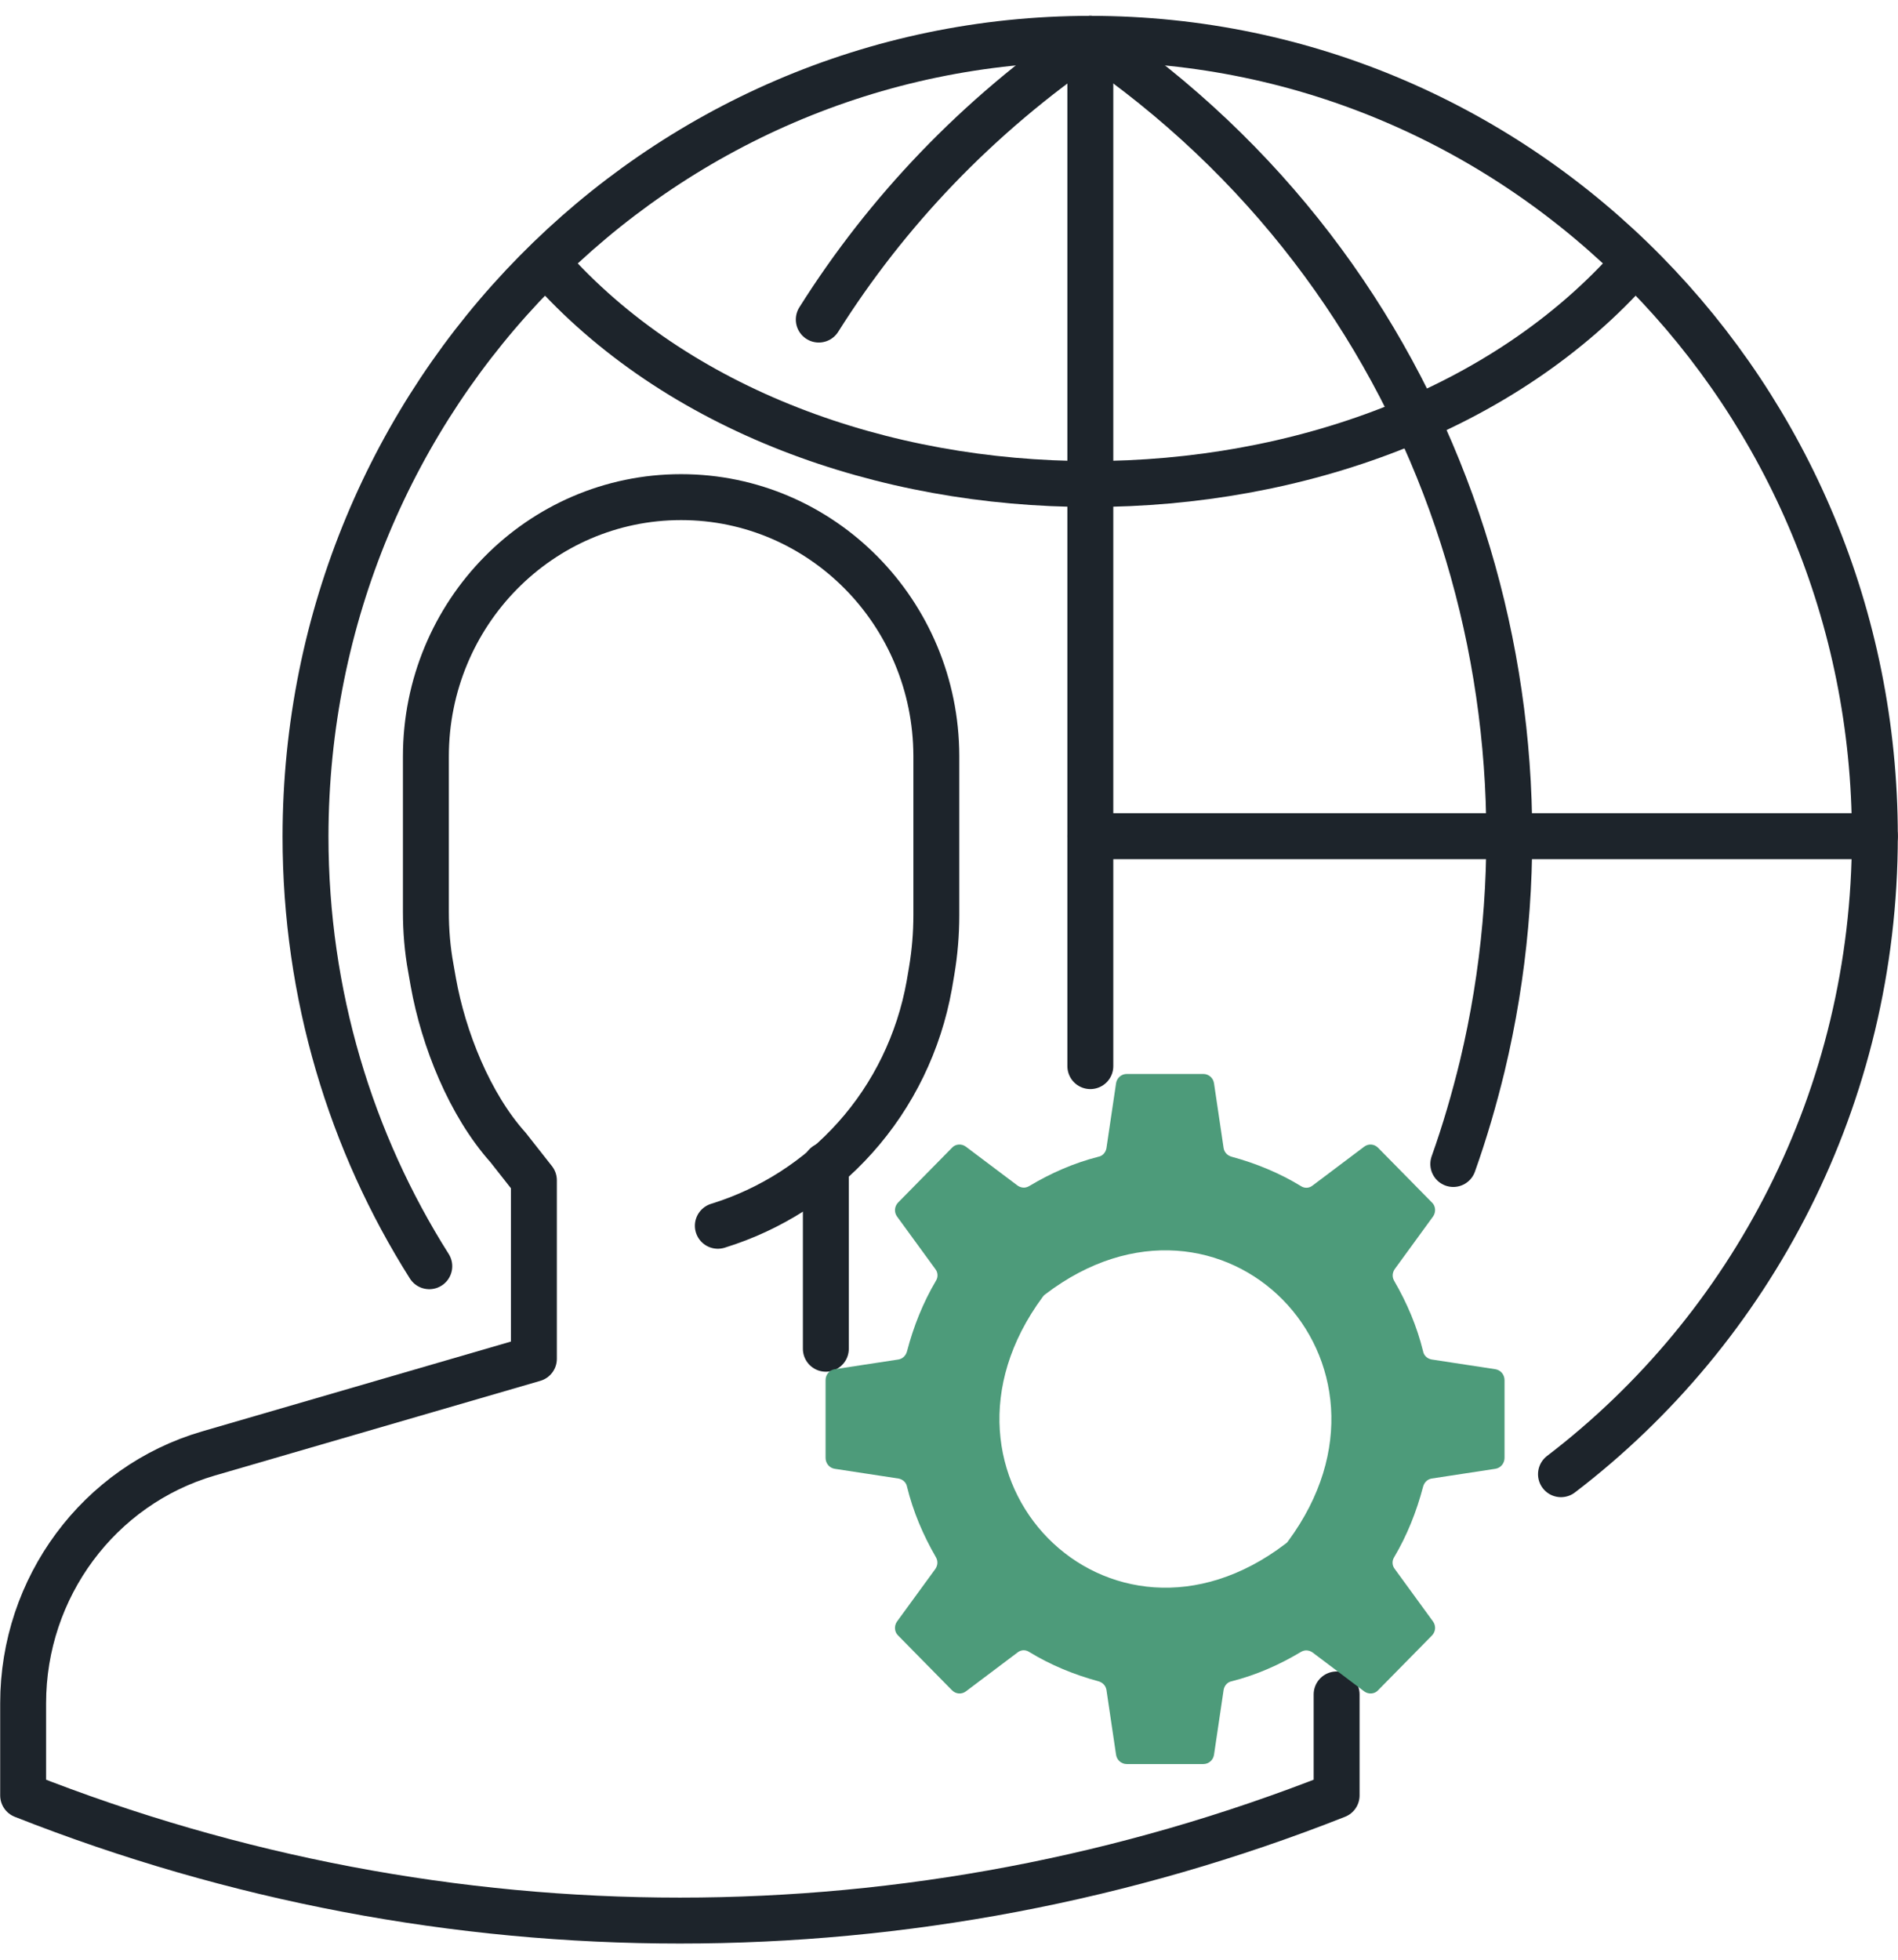
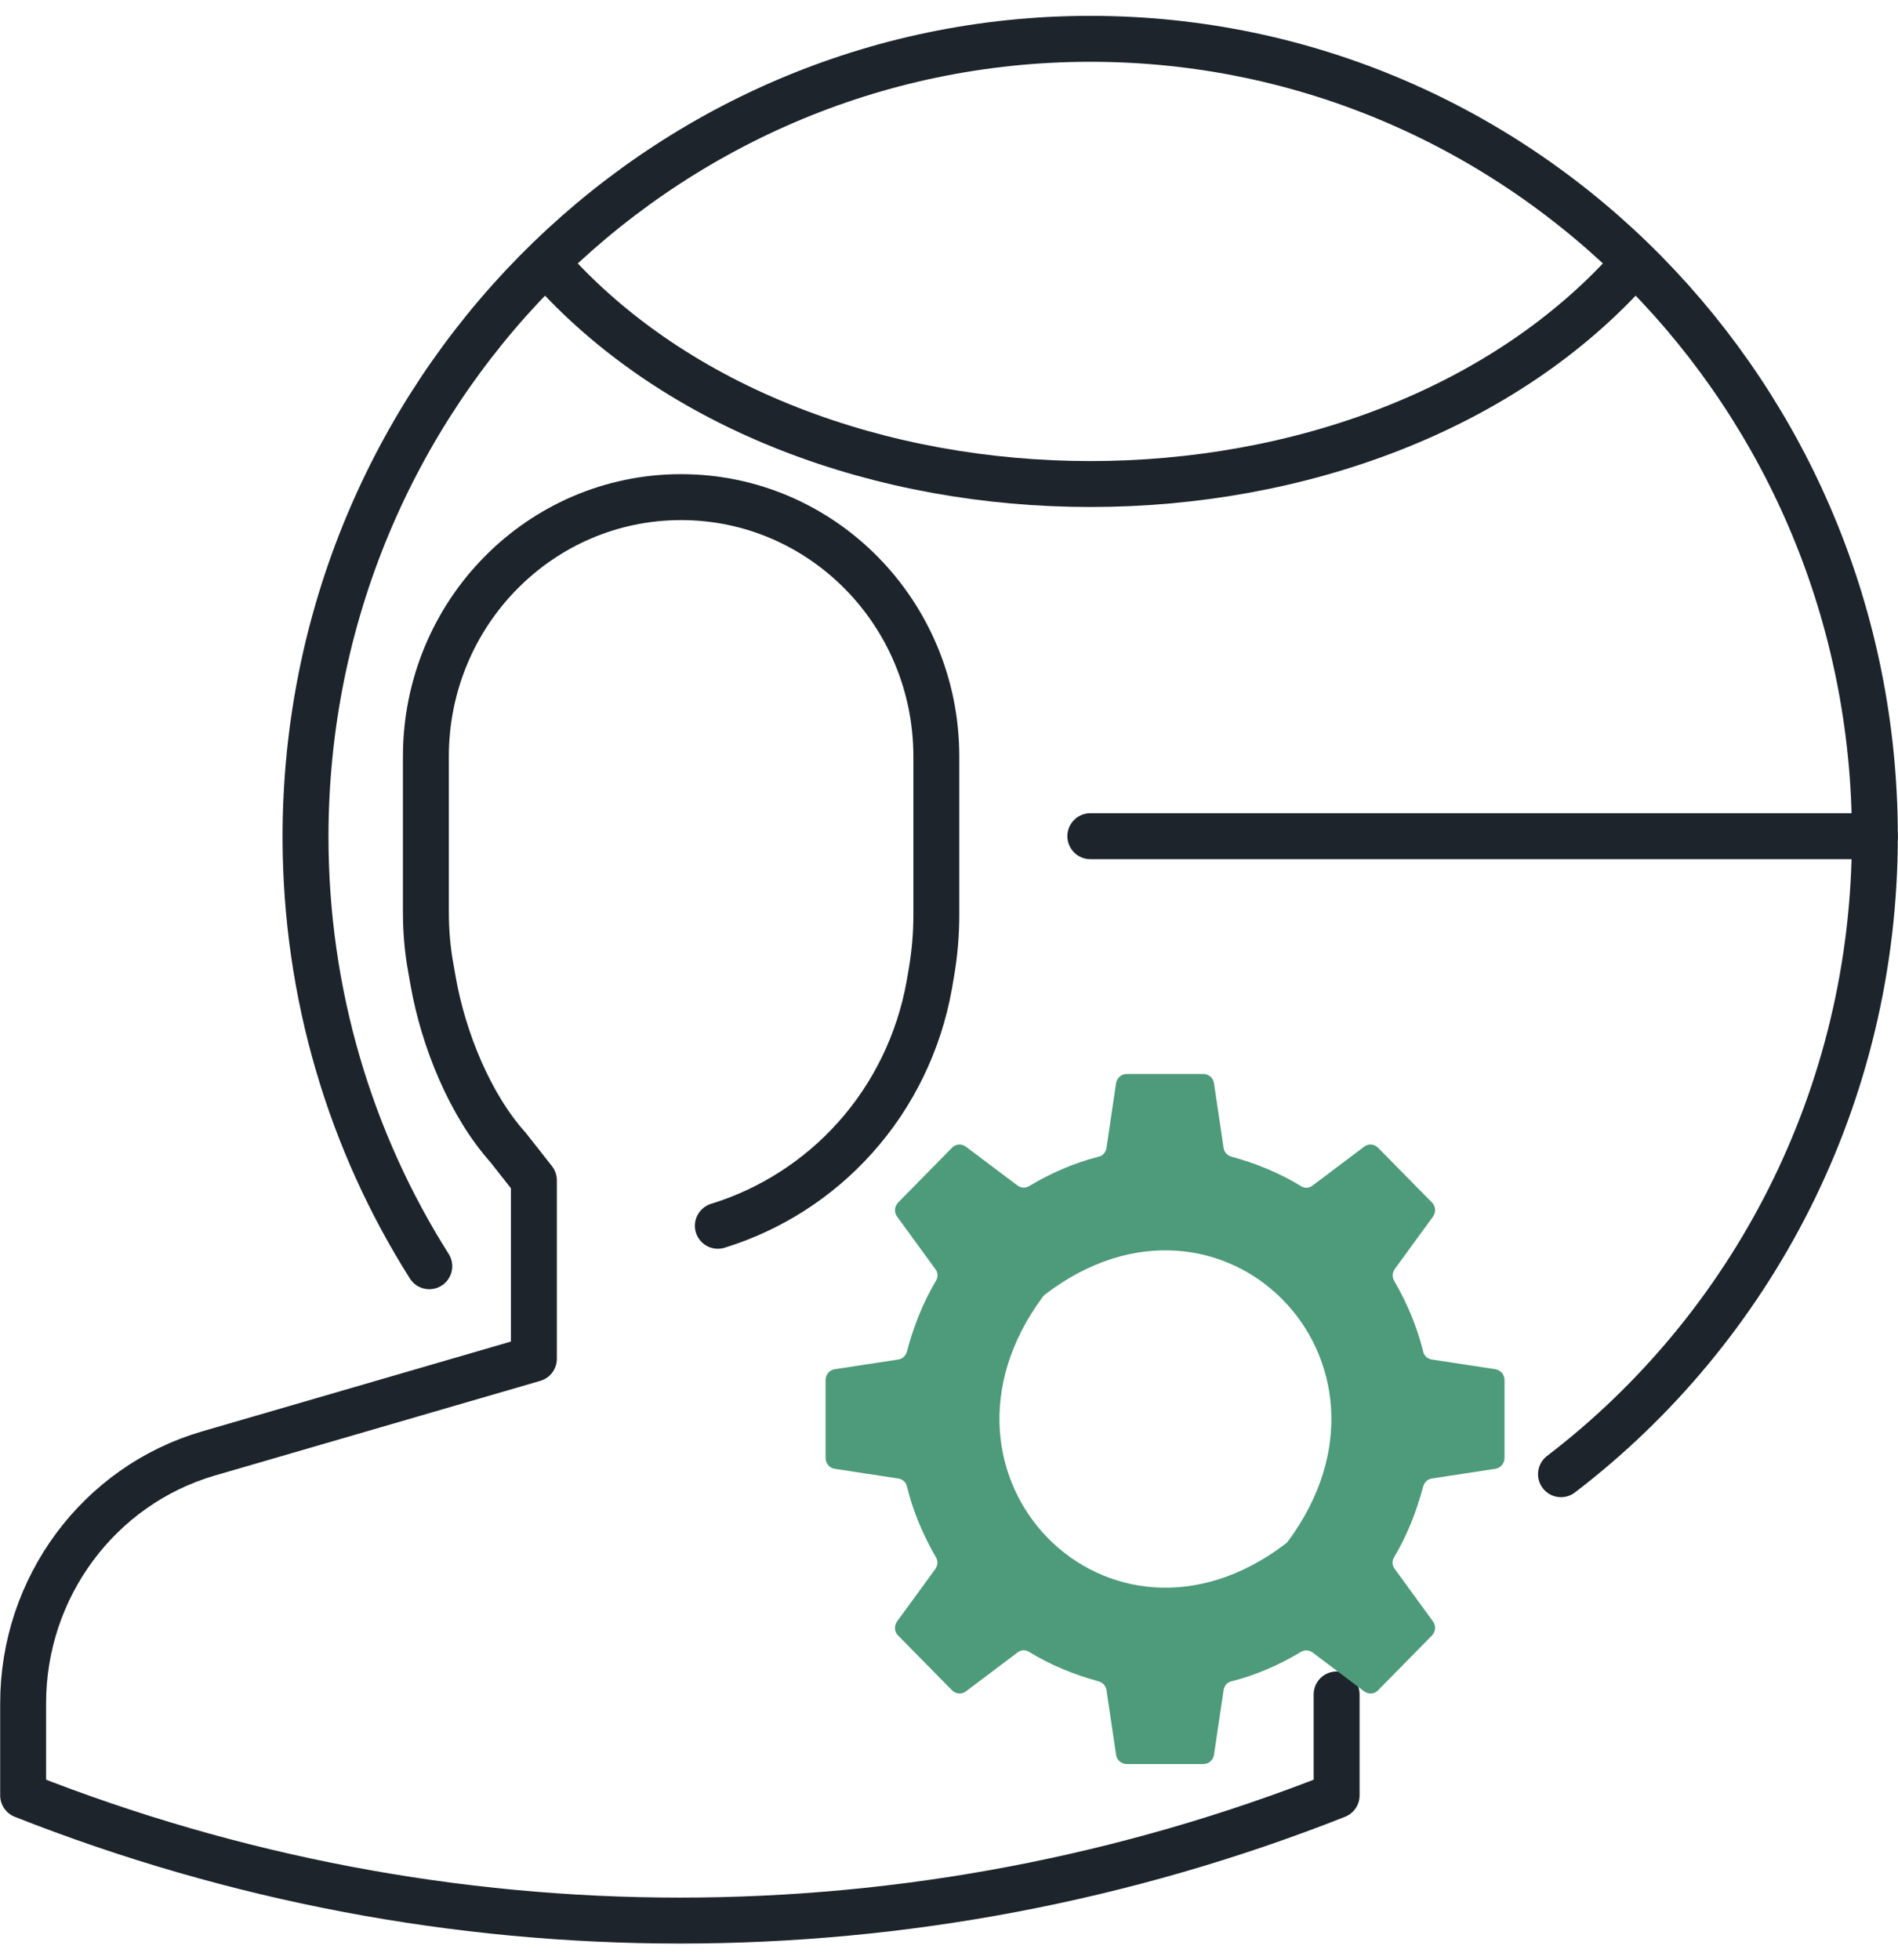
<svg xmlns="http://www.w3.org/2000/svg" width="62" height="64" viewBox="0 0 62 64" fill="none">
  <g clip-path="url(#clip0_16538_3426)">
    <path d="M43.662 55.336V58.634C29.861 64.084 14.557 64.084 0.756 58.634V55.623C0.756 51.843 3.226 48.513 6.805 47.468L17.44 44.375V38.546L16.594 37.471C15.344 36.077 14.487 33.936 14.154 32.072L14.073 31.611C13.962 31.007 13.912 30.392 13.912 29.777V24.707C13.912 20.025 17.642 16.235 22.249 16.235C26.846 16.235 30.576 20.015 30.586 24.686V29.89C30.586 30.494 30.536 31.099 30.435 31.703L30.355 32.174C30.022 34.029 29.185 35.76 27.935 37.153C26.725 38.505 25.173 39.499 23.449 40.031" stroke="#1D242B" stroke-width="1.5" stroke-linecap="round" stroke-linejoin="round" />
-     <path d="M26.977 38.054V44.047" stroke="#1D242B" stroke-width="1.5" stroke-linecap="round" stroke-linejoin="round" />
    <path d="M14.023 41.352C11.462 37.306 9.98 32.481 9.98 27.318C9.991 12.926 21.463 1.268 35.617 1.268C49.771 1.268 61.244 12.926 61.244 27.308C61.244 35.831 57.211 43.391 50.991 48.144" stroke="#1D242B" stroke-width="1.5" stroke-linecap="round" stroke-linejoin="round" />
-     <path d="M35.617 1.268V34.817" stroke="#1D242B" stroke-width="1.5" stroke-linecap="round" stroke-linejoin="round" />
-     <path d="M35.617 1.268C47.059 9.053 51.324 22.678 48.42 34.817C48.158 35.892 47.846 36.968 47.473 38.013" stroke="#1D242B" stroke-width="1.5" stroke-linecap="round" stroke-linejoin="round" />
-     <path d="M35.618 1.268C31.908 3.798 28.954 6.933 26.746 10.436" stroke="#1D242B" stroke-width="1.5" stroke-linecap="round" stroke-linejoin="round" />
    <path d="M61.244 27.308H35.617" stroke="#1D242B" stroke-width="1.5" stroke-linecap="round" stroke-linejoin="round" />
    <path d="M53.36 8.624C44.902 18.202 26.332 18.202 17.874 8.624" stroke="#1D242B" stroke-width="1.5" stroke-linecap="round" stroke-linejoin="round" />
    <path d="M49.147 47.611V45.072C49.147 44.894 49.021 44.741 48.845 44.715L46.762 44.397C46.624 44.371 46.511 44.269 46.486 44.129C46.285 43.312 45.959 42.547 45.544 41.833C45.469 41.705 45.481 41.565 45.557 41.45L46.812 39.728C46.912 39.588 46.9 39.384 46.774 39.269L45.017 37.484C44.892 37.356 44.703 37.343 44.565 37.446L42.871 38.721C42.758 38.81 42.607 38.81 42.494 38.734C41.804 38.313 41.038 37.994 40.235 37.777C40.097 37.739 39.996 37.637 39.971 37.496L39.657 35.379C39.632 35.201 39.482 35.073 39.306 35.073H36.808C36.633 35.073 36.482 35.201 36.457 35.379L36.143 37.496C36.118 37.637 36.018 37.752 35.88 37.777C35.076 37.981 34.323 38.313 33.62 38.734C33.495 38.81 33.357 38.797 33.244 38.721L31.549 37.446C31.411 37.343 31.21 37.356 31.097 37.484L29.34 39.269C29.215 39.397 29.202 39.588 29.302 39.728L30.558 41.45C30.645 41.565 30.645 41.718 30.57 41.833C30.156 42.534 29.842 43.312 29.629 44.129C29.591 44.269 29.491 44.371 29.353 44.397L27.269 44.715C27.093 44.741 26.968 44.894 26.968 45.072V47.611C26.968 47.789 27.093 47.942 27.269 47.968L29.353 48.286C29.491 48.312 29.604 48.414 29.629 48.554C29.83 49.371 30.156 50.136 30.57 50.85C30.645 50.978 30.633 51.118 30.558 51.233L29.302 52.955C29.202 53.095 29.215 53.299 29.34 53.414L31.097 55.199C31.223 55.327 31.411 55.34 31.549 55.238L33.244 53.962C33.357 53.873 33.507 53.873 33.62 53.949C34.31 54.37 35.076 54.689 35.88 54.906C36.018 54.944 36.118 55.046 36.143 55.187L36.457 57.304C36.482 57.482 36.633 57.61 36.808 57.61H39.306C39.482 57.61 39.632 57.482 39.657 57.304L39.971 55.187C39.996 55.046 40.097 54.931 40.235 54.906C41.038 54.702 41.791 54.37 42.494 53.949C42.62 53.873 42.758 53.886 42.871 53.962L44.565 55.238C44.703 55.34 44.904 55.327 45.017 55.199L46.774 53.414C46.9 53.286 46.912 53.095 46.812 52.955L45.557 51.233C45.469 51.118 45.469 50.965 45.544 50.85C45.959 50.149 46.272 49.371 46.486 48.554C46.523 48.414 46.624 48.312 46.762 48.286L48.845 47.968C49.021 47.942 49.147 47.789 49.147 47.611ZM41.992 50.416C36.218 54.817 29.729 48.223 34.059 42.356C34.085 42.318 34.11 42.292 34.147 42.267C39.921 37.866 46.41 44.46 42.08 50.327C42.055 50.365 42.03 50.391 41.992 50.416Z" fill="#4D9B7A" />
  </g>
  <defs>
    <clipPath id="clip0_16538_3426">
      <rect width="62" height="63" fill="white" transform="translate(0 0.5)" />
    </clipPath>
  </defs>
</svg>